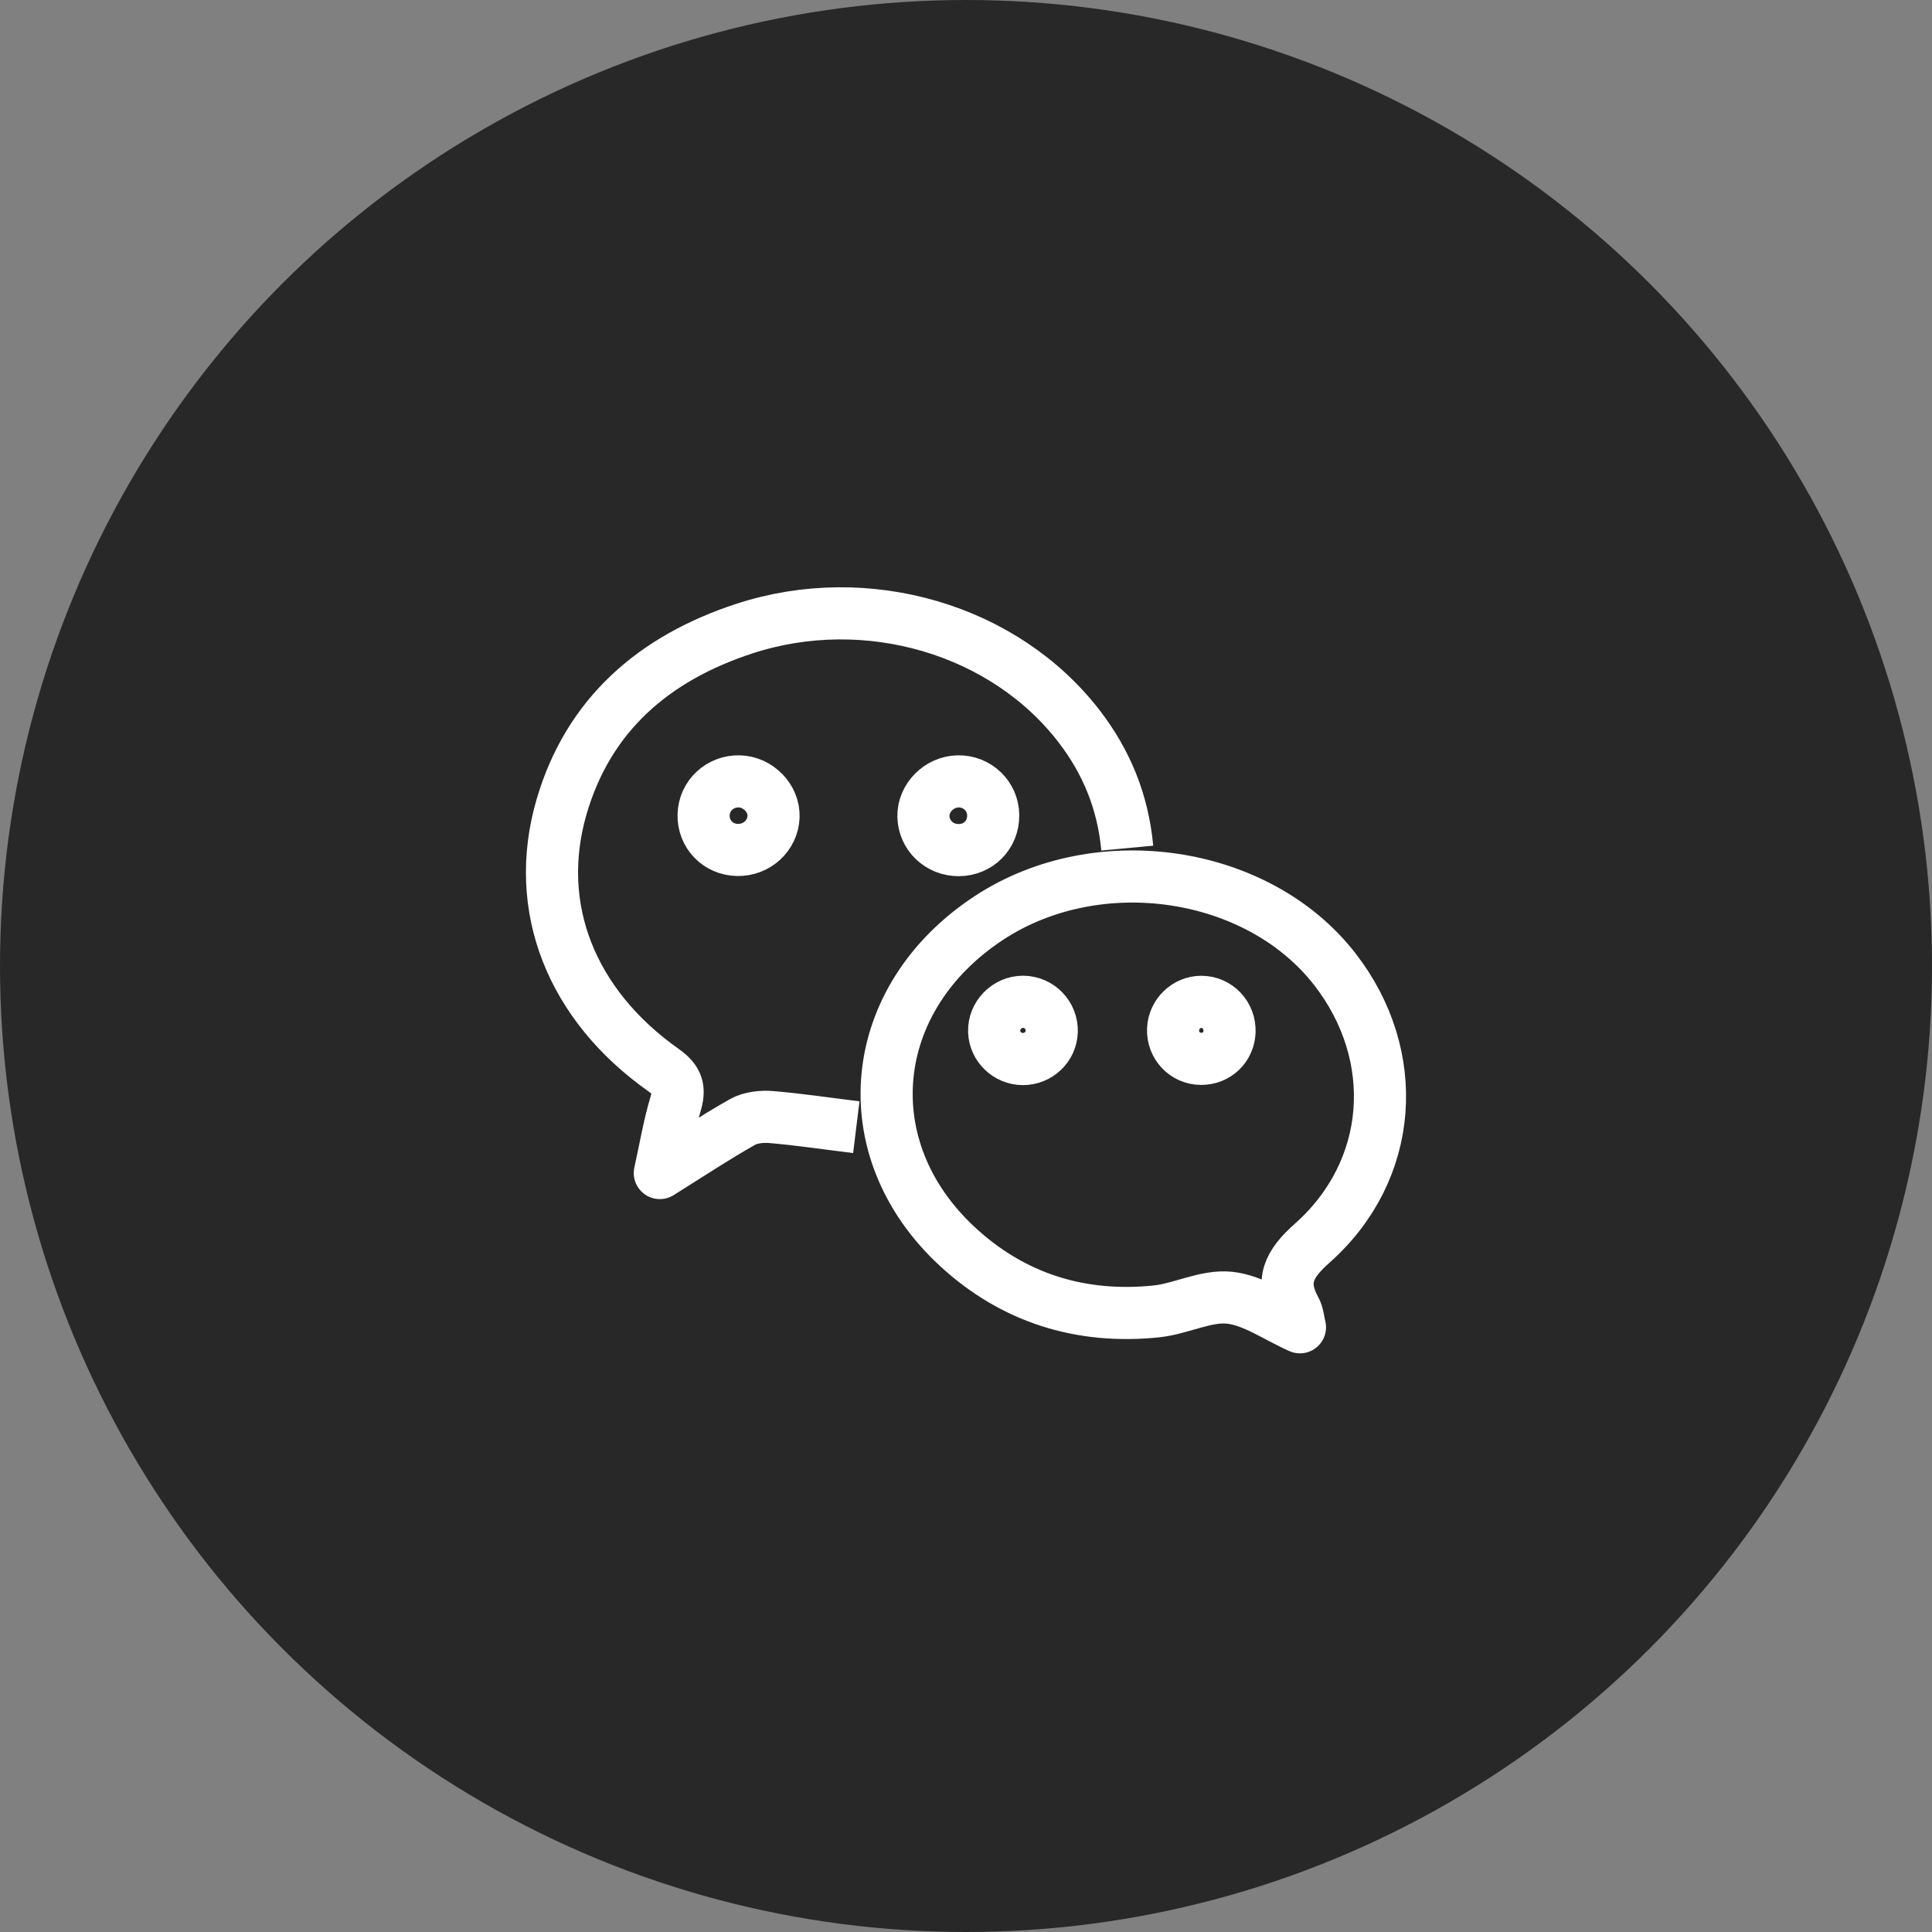
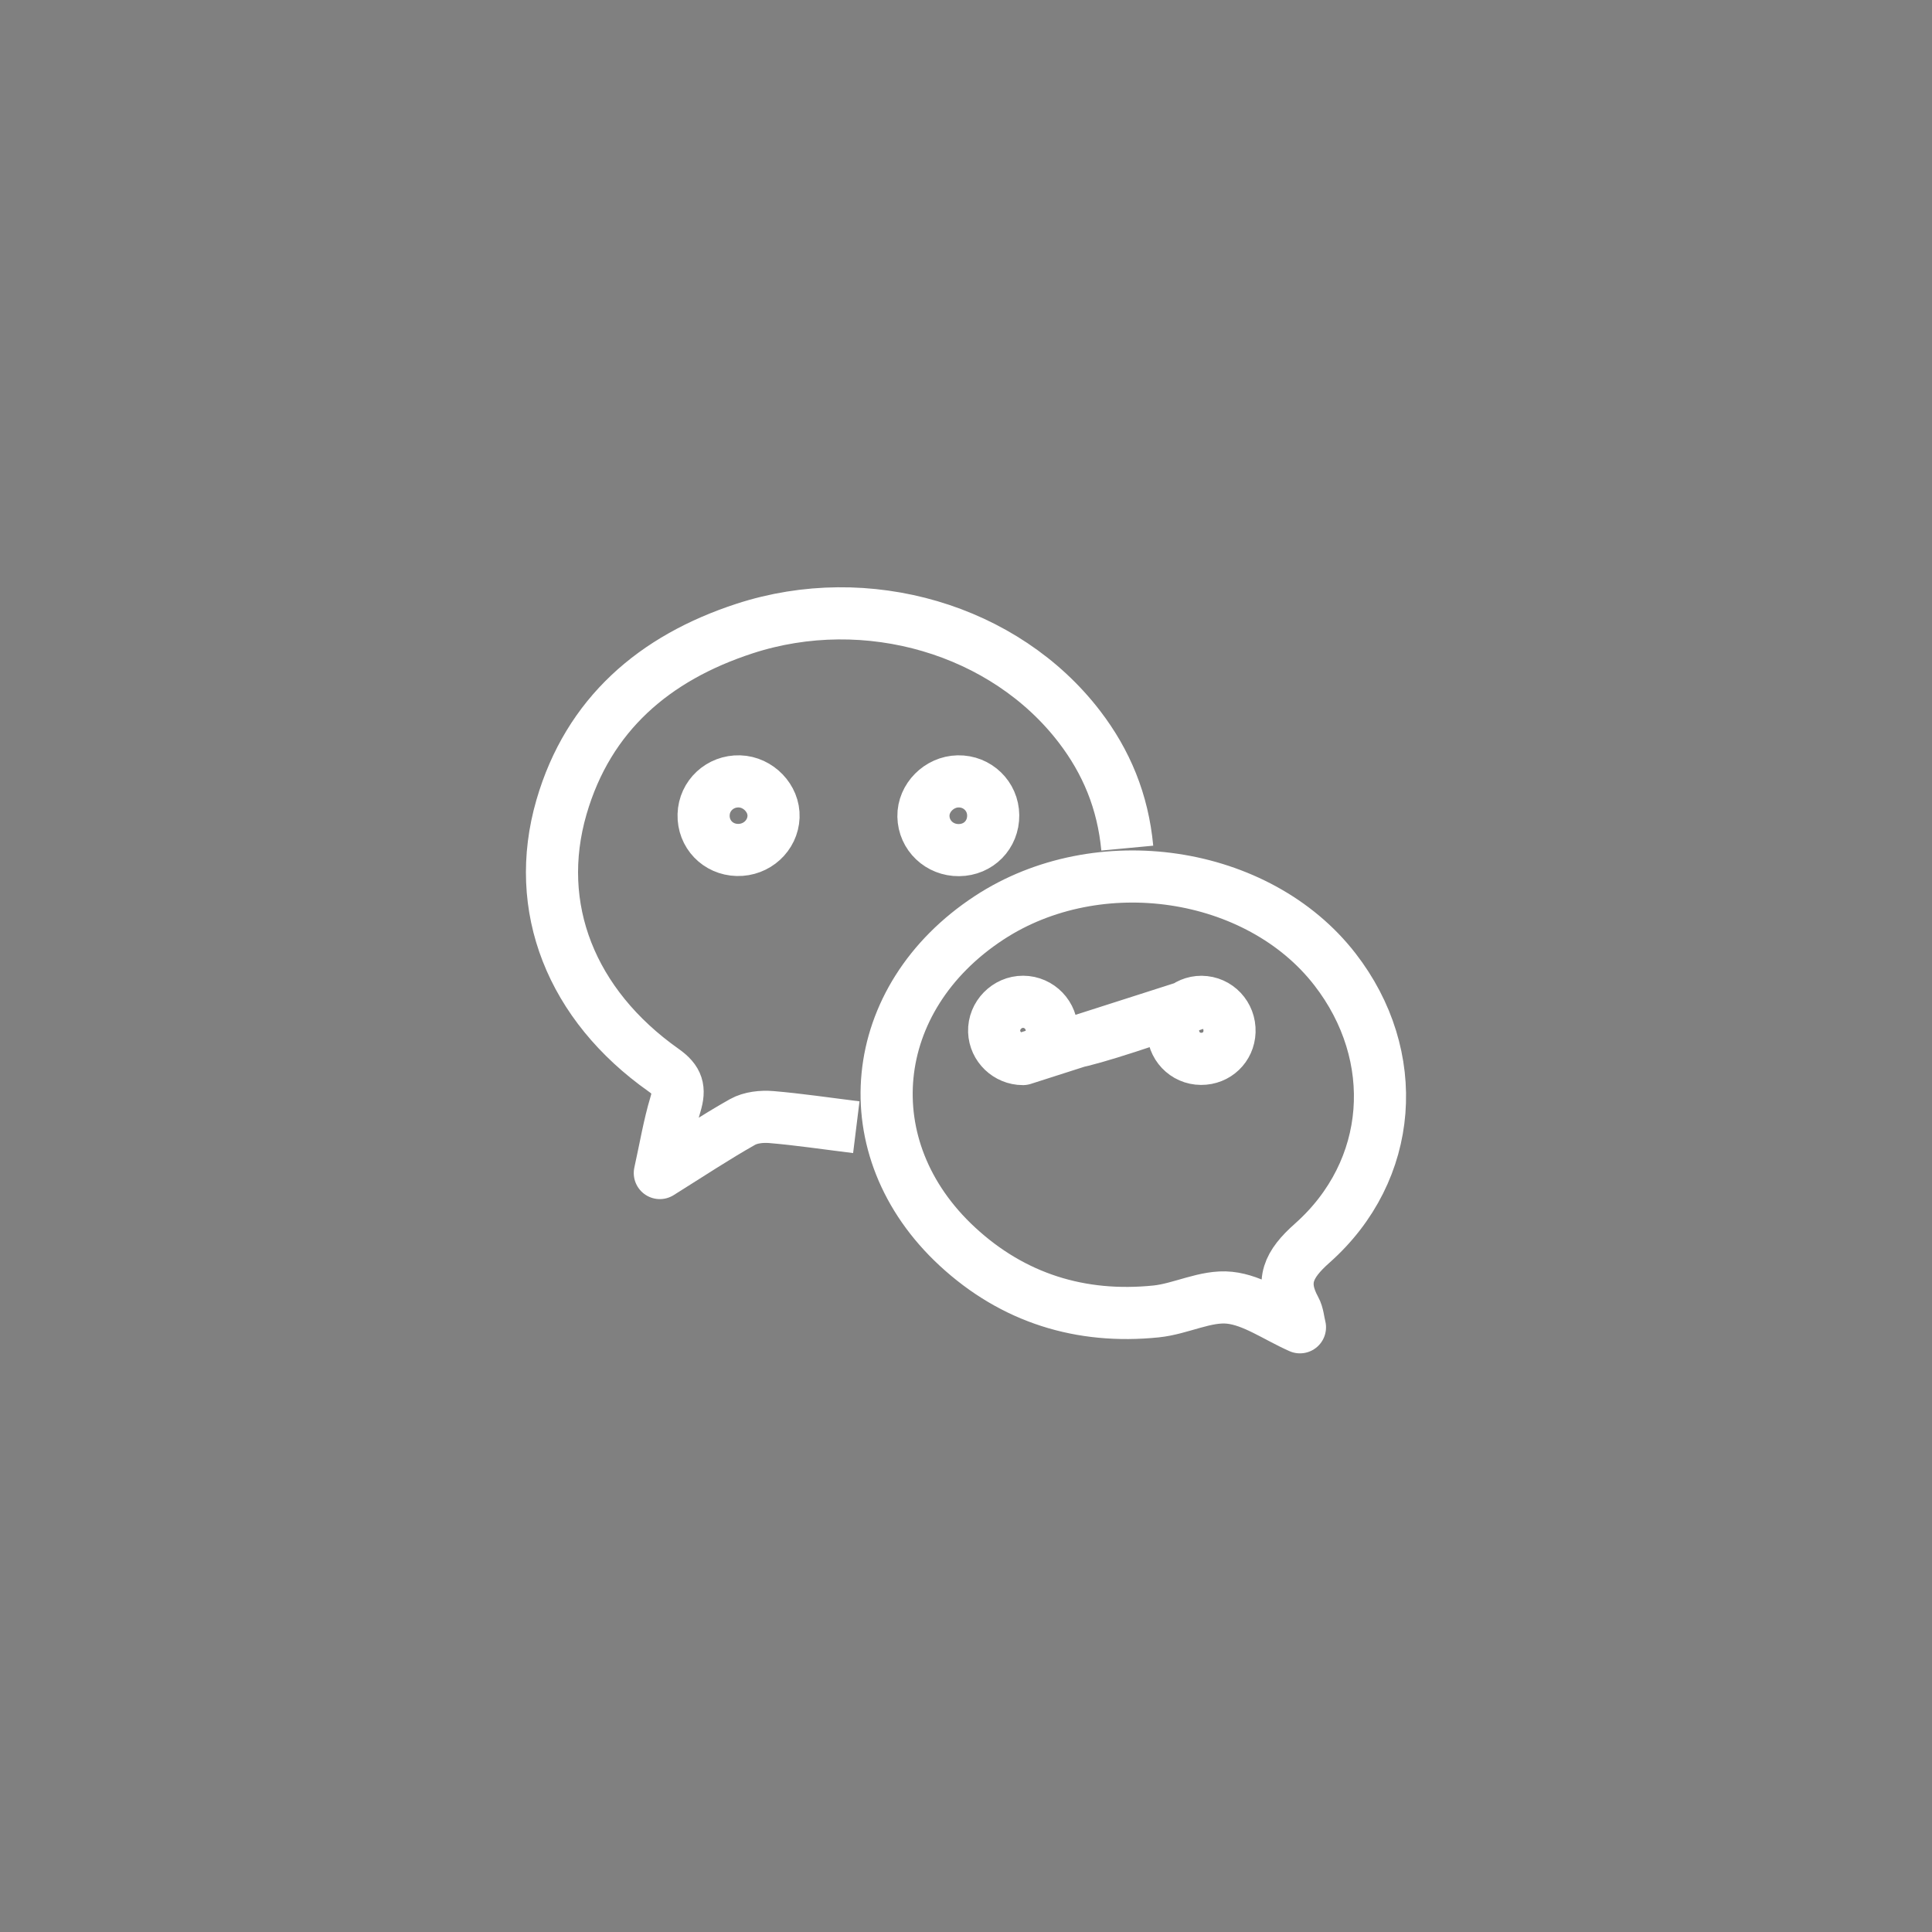
<svg xmlns="http://www.w3.org/2000/svg" width="63" height="63" viewBox="0 0 63 63" fill="none">
  <rect x="0" y="0" width="63" height="63" fill="#808080" stroke="none" />
-   <circle cx="31.5" cy="31.5" r="31.5" fill="#282828" />
-   <path d="M36.759 27.656C36.616 26.133 36.078 24.846 35.2 23.699C32.768 20.524 28.273 19.192 24.274 20.498C21.344 21.455 19.188 23.291 18.309 26.319C17.36 29.592 18.629 32.771 21.637 34.895C22.106 35.226 22.177 35.509 22.024 36.018C21.816 36.71 21.698 37.43 21.516 38.251C22.506 37.632 23.342 37.077 24.213 36.586C24.476 36.438 24.843 36.4 25.153 36.426C26.051 36.502 26.943 36.636 27.923 36.757M31.242 25.48C30.624 25.491 30.101 26.018 30.112 26.619C30.123 27.242 30.636 27.729 31.272 27.721C31.909 27.714 32.393 27.221 32.387 26.585C32.381 25.961 31.871 25.468 31.242 25.48ZM25.224 26.636C25.247 26.037 24.728 25.498 24.112 25.48C23.481 25.462 22.962 25.944 22.944 26.565C22.925 27.195 23.407 27.7 24.042 27.716C24.672 27.732 25.2 27.25 25.224 26.636ZM39.179 32.669C38.689 32.665 38.273 33.067 38.253 33.562C38.231 34.092 38.643 34.527 39.167 34.528C39.674 34.53 40.075 34.146 40.093 33.642C40.113 33.111 39.701 32.672 39.179 32.669ZM33.356 34.534C33.861 34.535 34.277 34.139 34.296 33.641C34.316 33.112 33.891 32.669 33.362 32.667C32.839 32.664 32.4 33.114 32.418 33.634C32.435 34.132 32.854 34.534 33.356 34.534ZM42.39 43.281C41.596 42.928 40.868 42.398 40.093 42.317C39.321 42.236 38.509 42.681 37.701 42.764C35.241 43.016 33.036 42.33 31.219 40.649C27.762 37.452 28.256 32.549 32.255 29.928C35.81 27.599 41.023 28.376 43.529 31.607C45.717 34.427 45.459 38.17 42.789 40.539C42.017 41.224 41.739 41.789 42.234 42.692C42.326 42.859 42.337 43.07 42.39 43.281Z" stroke="white" stroke-width="1.7" stroke-linejoin="round" />
+   <path d="M36.759 27.656C36.616 26.133 36.078 24.846 35.2 23.699C32.768 20.524 28.273 19.192 24.274 20.498C21.344 21.455 19.188 23.291 18.309 26.319C17.36 29.592 18.629 32.771 21.637 34.895C22.106 35.226 22.177 35.509 22.024 36.018C21.816 36.71 21.698 37.43 21.516 38.251C22.506 37.632 23.342 37.077 24.213 36.586C24.476 36.438 24.843 36.4 25.153 36.426C26.051 36.502 26.943 36.636 27.923 36.757M31.242 25.48C30.624 25.491 30.101 26.018 30.112 26.619C30.123 27.242 30.636 27.729 31.272 27.721C31.909 27.714 32.393 27.221 32.387 26.585C32.381 25.961 31.871 25.468 31.242 25.48ZM25.224 26.636C25.247 26.037 24.728 25.498 24.112 25.48C23.481 25.462 22.962 25.944 22.944 26.565C22.925 27.195 23.407 27.7 24.042 27.716C24.672 27.732 25.2 27.25 25.224 26.636ZM39.179 32.669C38.689 32.665 38.273 33.067 38.253 33.562C38.231 34.092 38.643 34.527 39.167 34.528C39.674 34.53 40.075 34.146 40.093 33.642C40.113 33.111 39.701 32.672 39.179 32.669ZC33.861 34.535 34.277 34.139 34.296 33.641C34.316 33.112 33.891 32.669 33.362 32.667C32.839 32.664 32.4 33.114 32.418 33.634C32.435 34.132 32.854 34.534 33.356 34.534ZM42.39 43.281C41.596 42.928 40.868 42.398 40.093 42.317C39.321 42.236 38.509 42.681 37.701 42.764C35.241 43.016 33.036 42.33 31.219 40.649C27.762 37.452 28.256 32.549 32.255 29.928C35.81 27.599 41.023 28.376 43.529 31.607C45.717 34.427 45.459 38.17 42.789 40.539C42.017 41.224 41.739 41.789 42.234 42.692C42.326 42.859 42.337 43.07 42.39 43.281Z" stroke="white" stroke-width="1.7" stroke-linejoin="round" />
</svg>